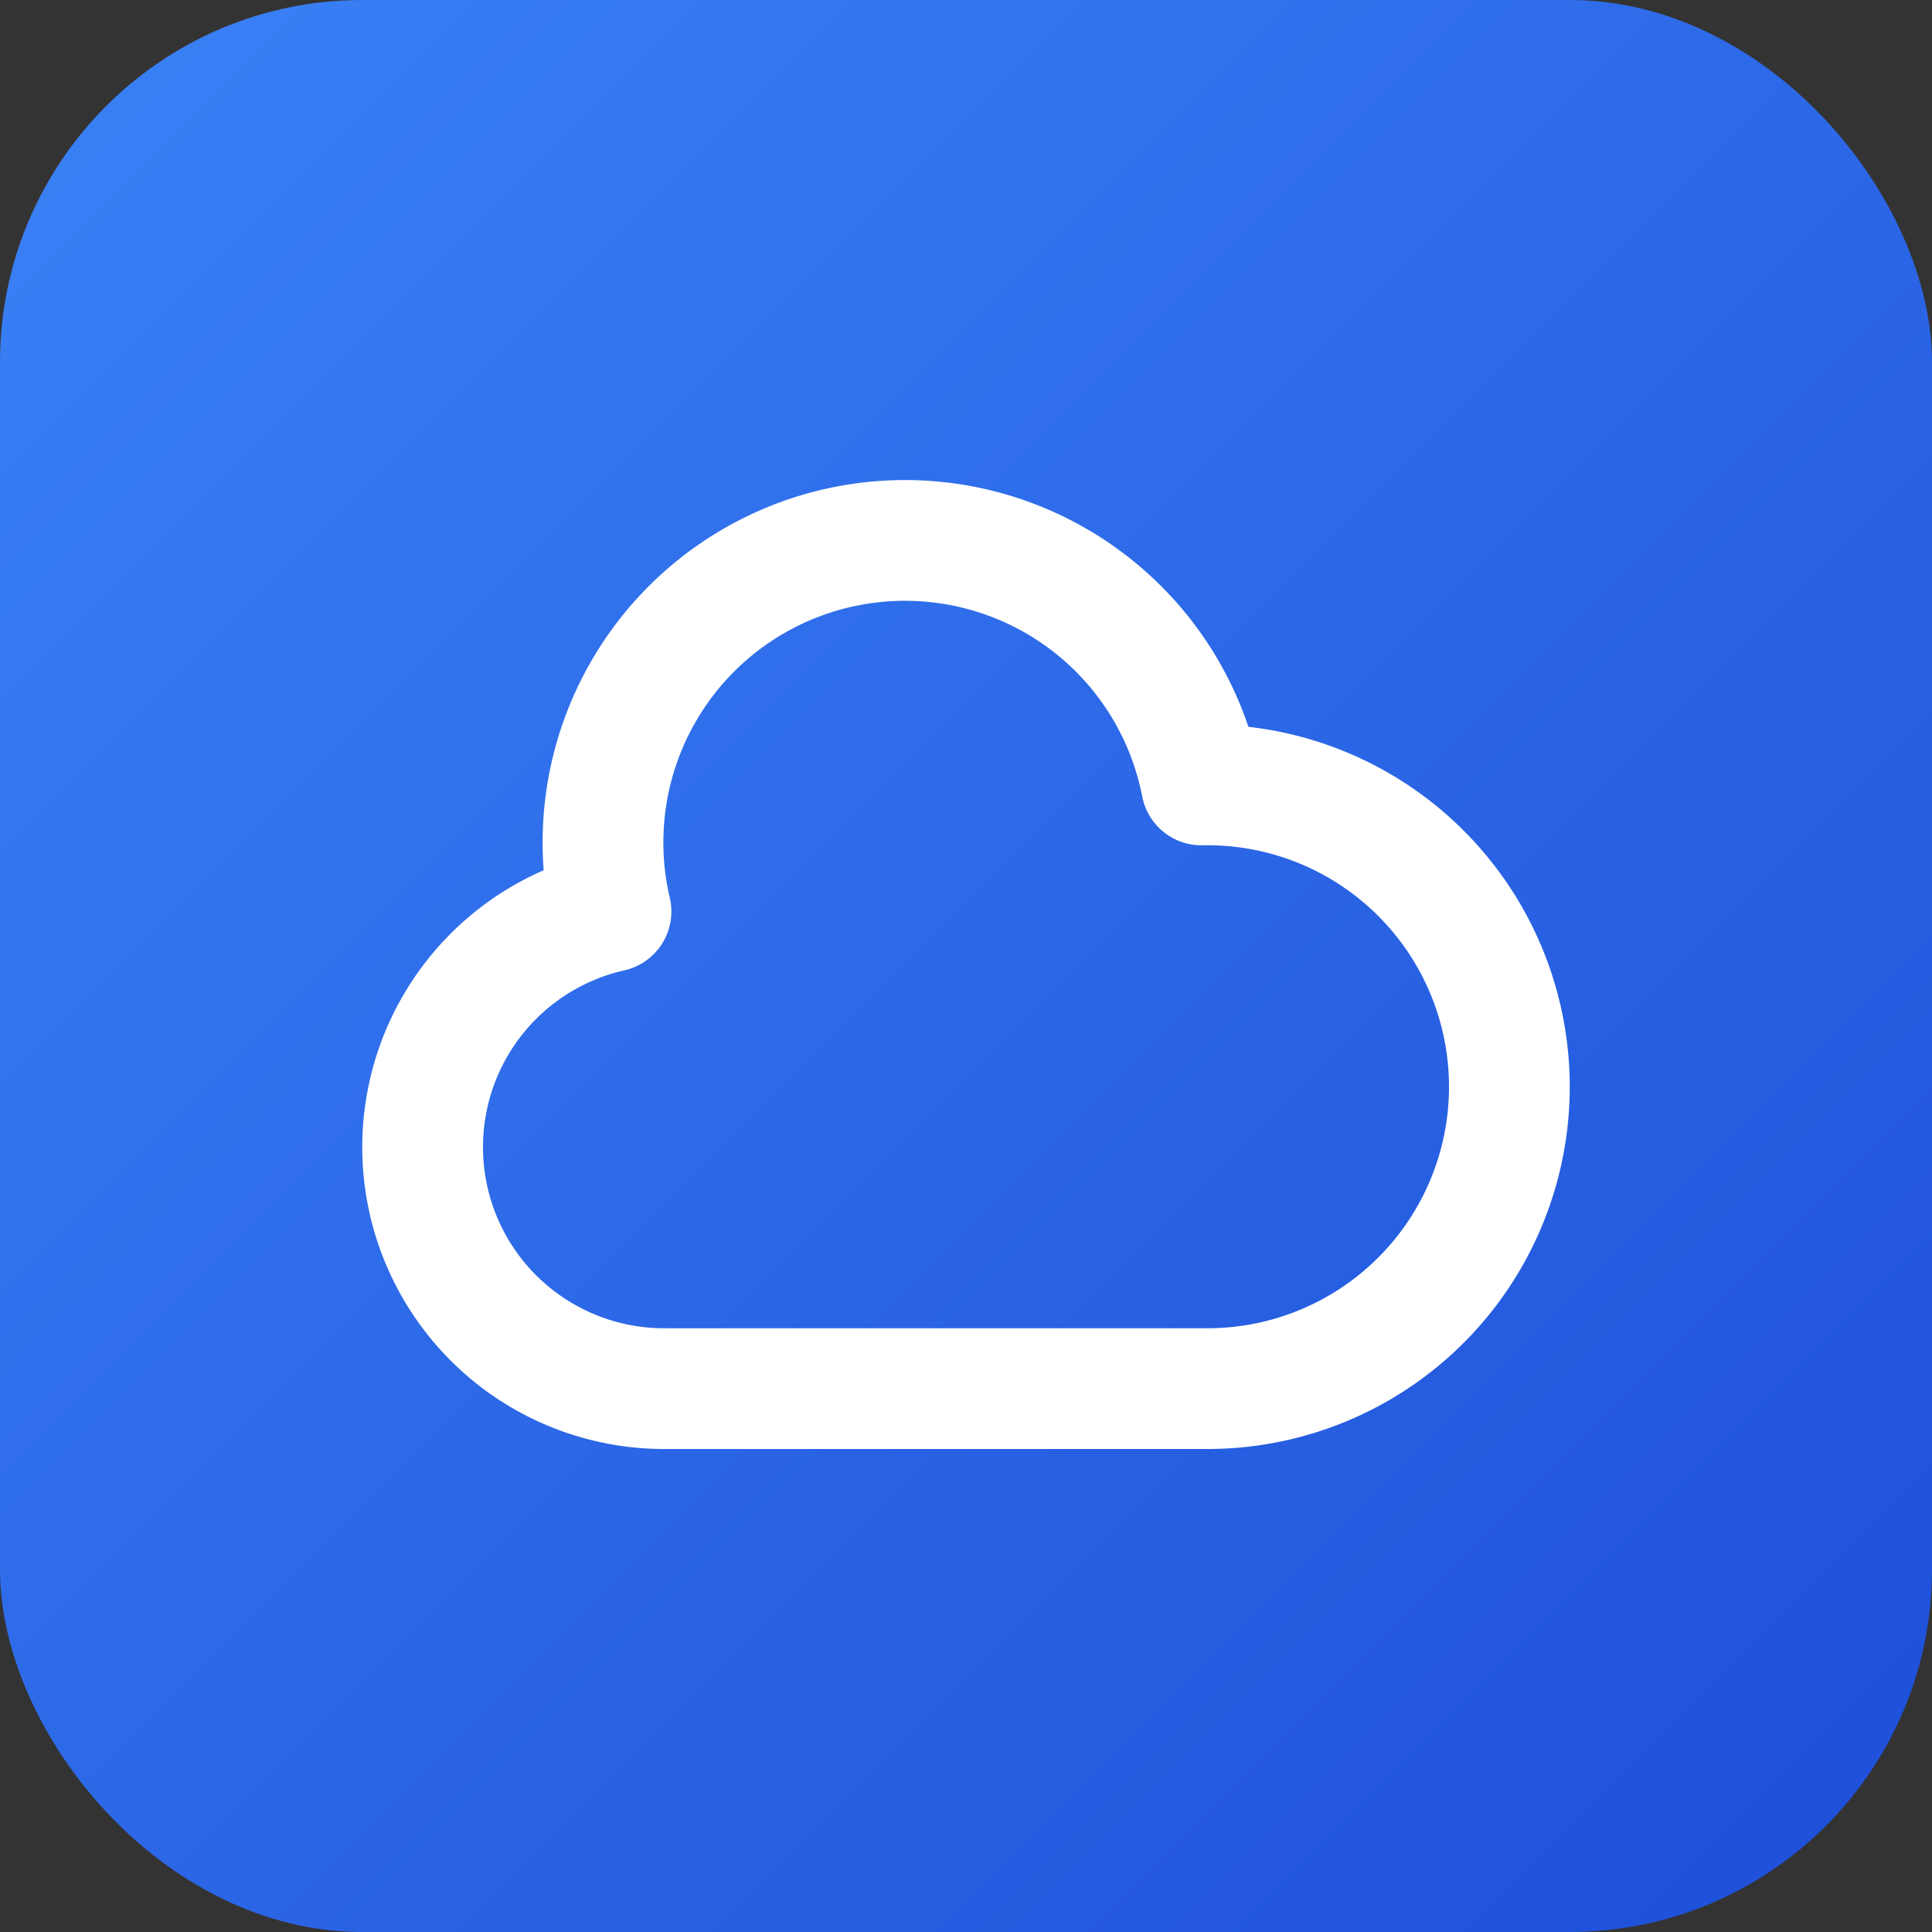
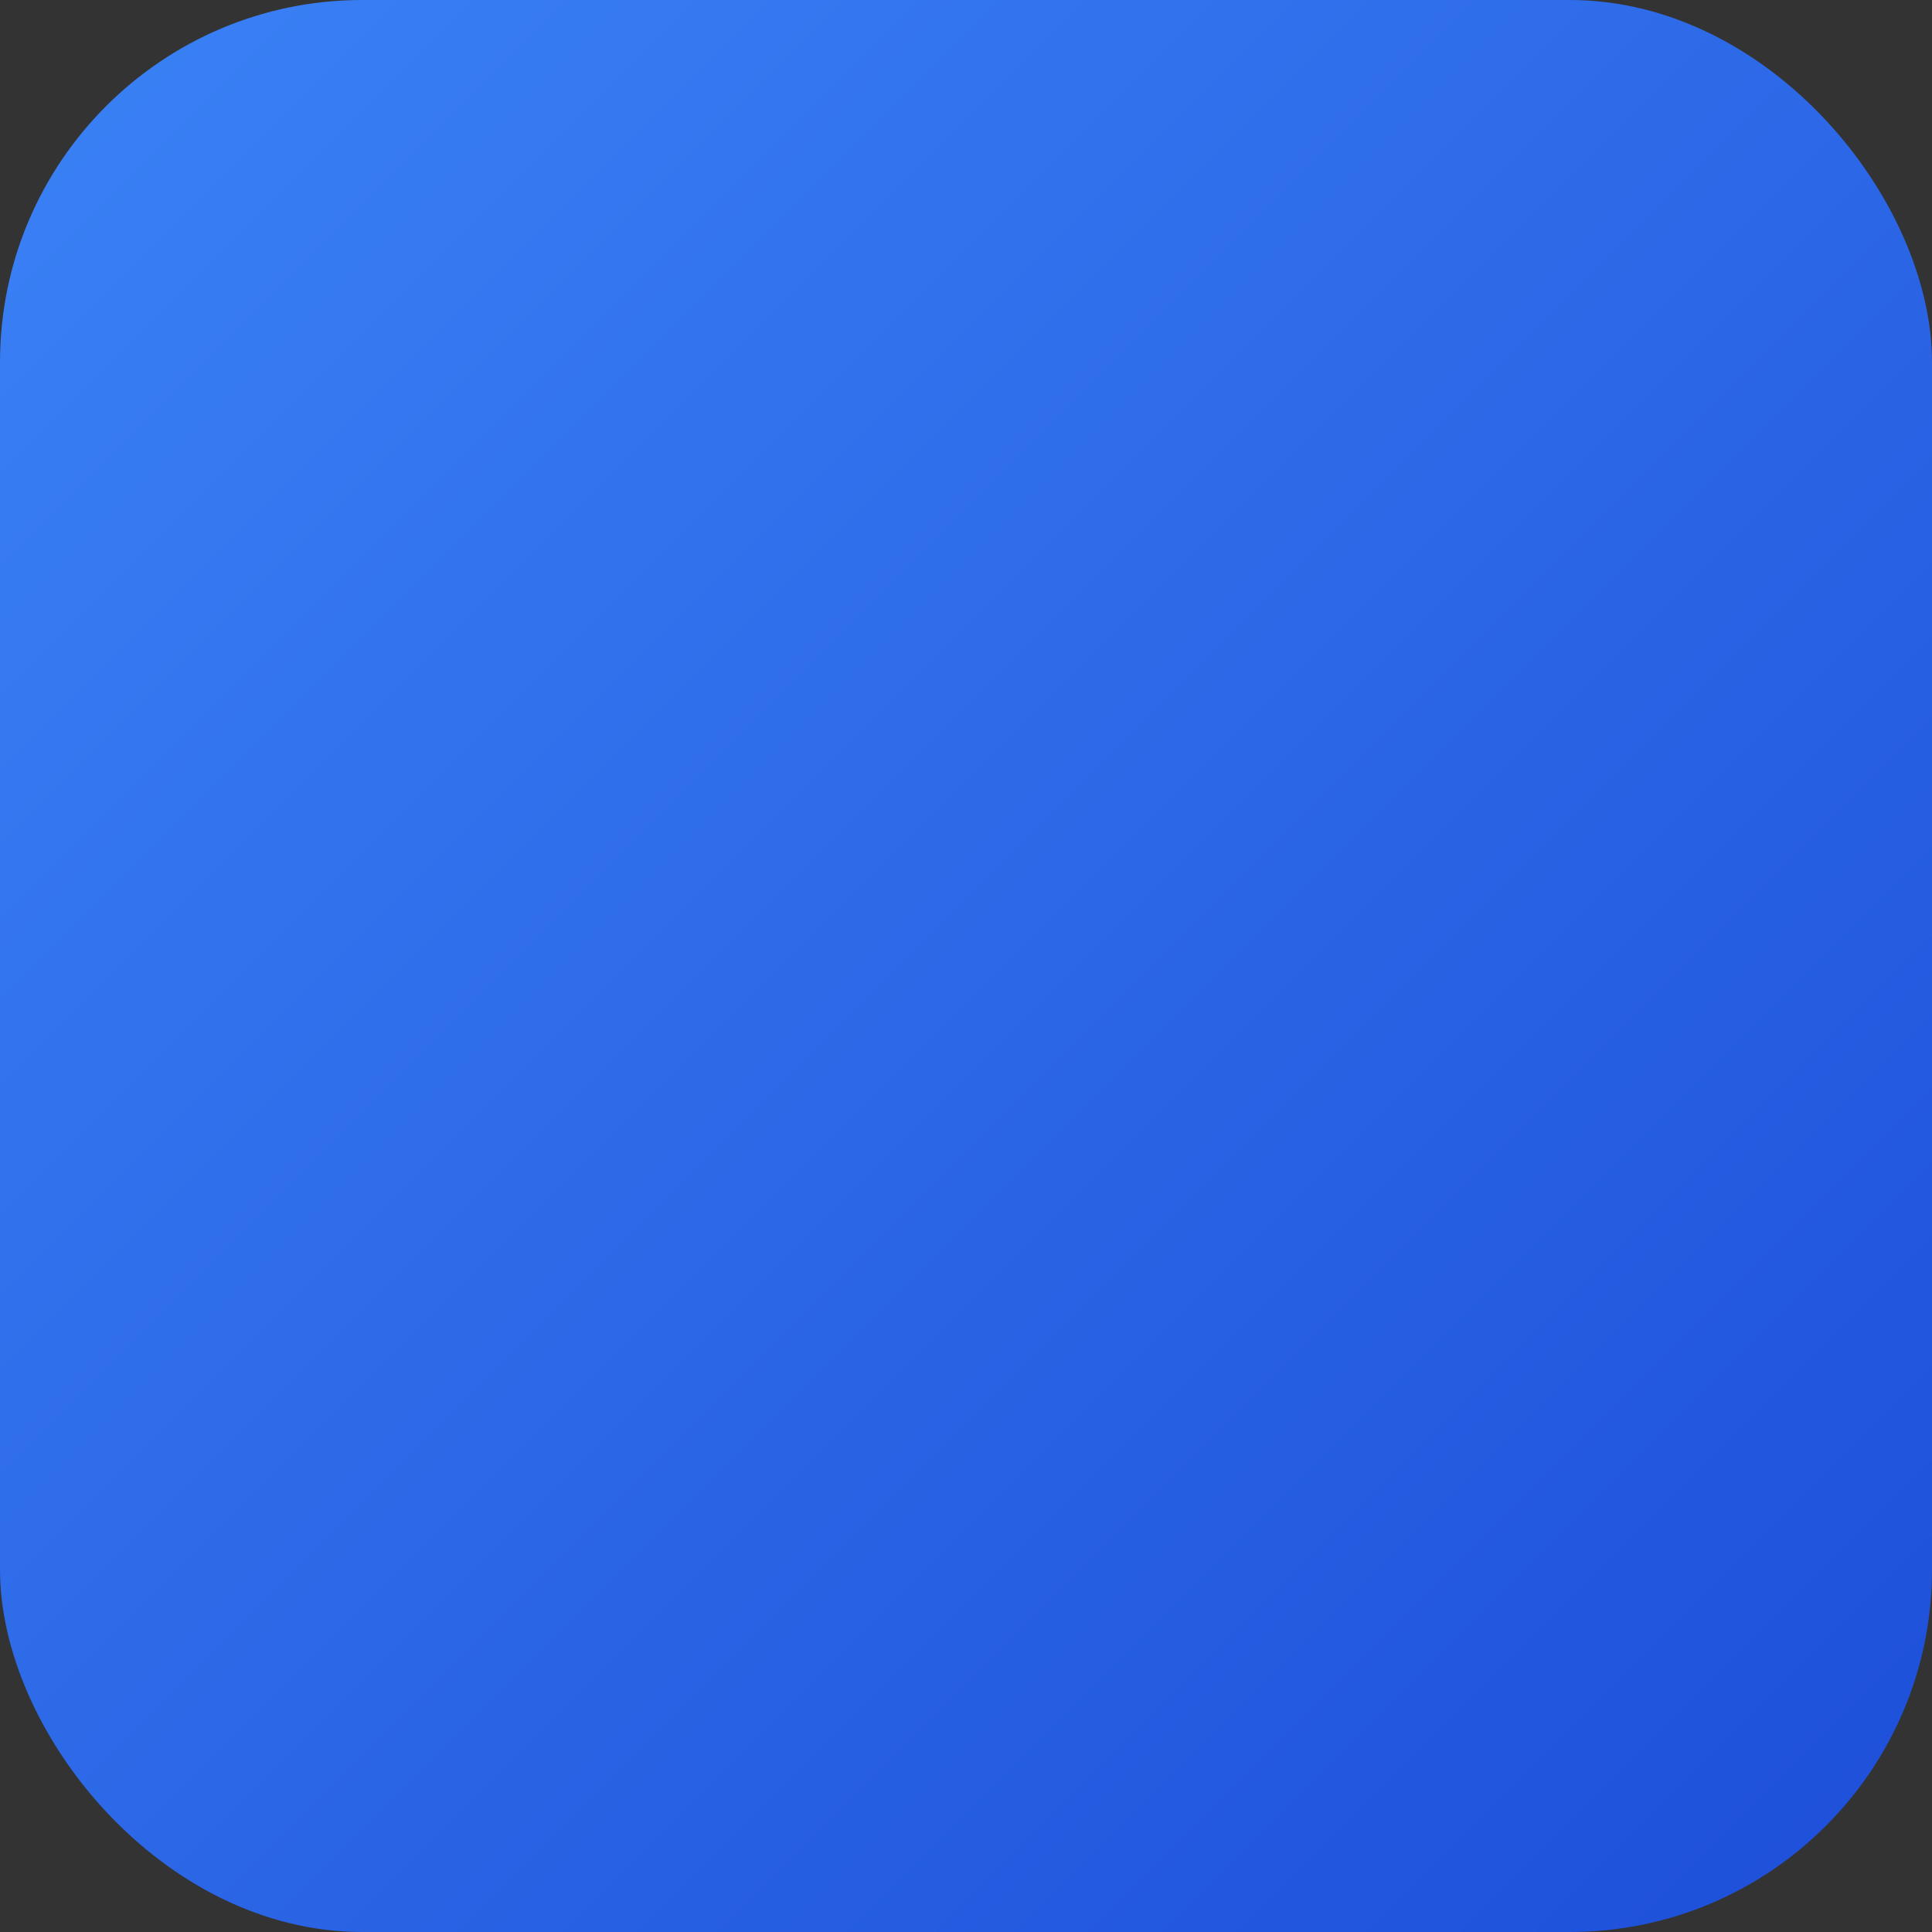
<svg xmlns="http://www.w3.org/2000/svg" width="32" height="32" viewBox="0 0 32 32" fill="none">
  <rect x="0" y="0" width="32" height="32" fill="#333333" stroke="none" />
  <defs>
    <linearGradient id="bgGradient" x1="0%" y1="0%" x2="100%" y2="100%">
      <stop offset="0%" style="stop-color:#3B82F6;stop-opacity:1" />
      <stop offset="100%" style="stop-color:#1D4ED8;stop-opacity:1" />
    </linearGradient>
  </defs>
  <rect width="32" height="32" rx="6" fill="url(#bgGradient)" />
  <g transform="translate(4, 4)">
    <svg viewBox="0 0 24 24" width="24" height="24">
-       <path stroke-linecap="round" stroke-linejoin="round" stroke-width="2" d="M3 15a4 4 0 004 4h9a5 5 0 10-.1-9.999 5.002 5.002 0 10-9.78 2.096A4.001 4.001 0 003 15z" stroke="white" fill="none" />
-     </svg>
+       </svg>
  </g>
</svg>